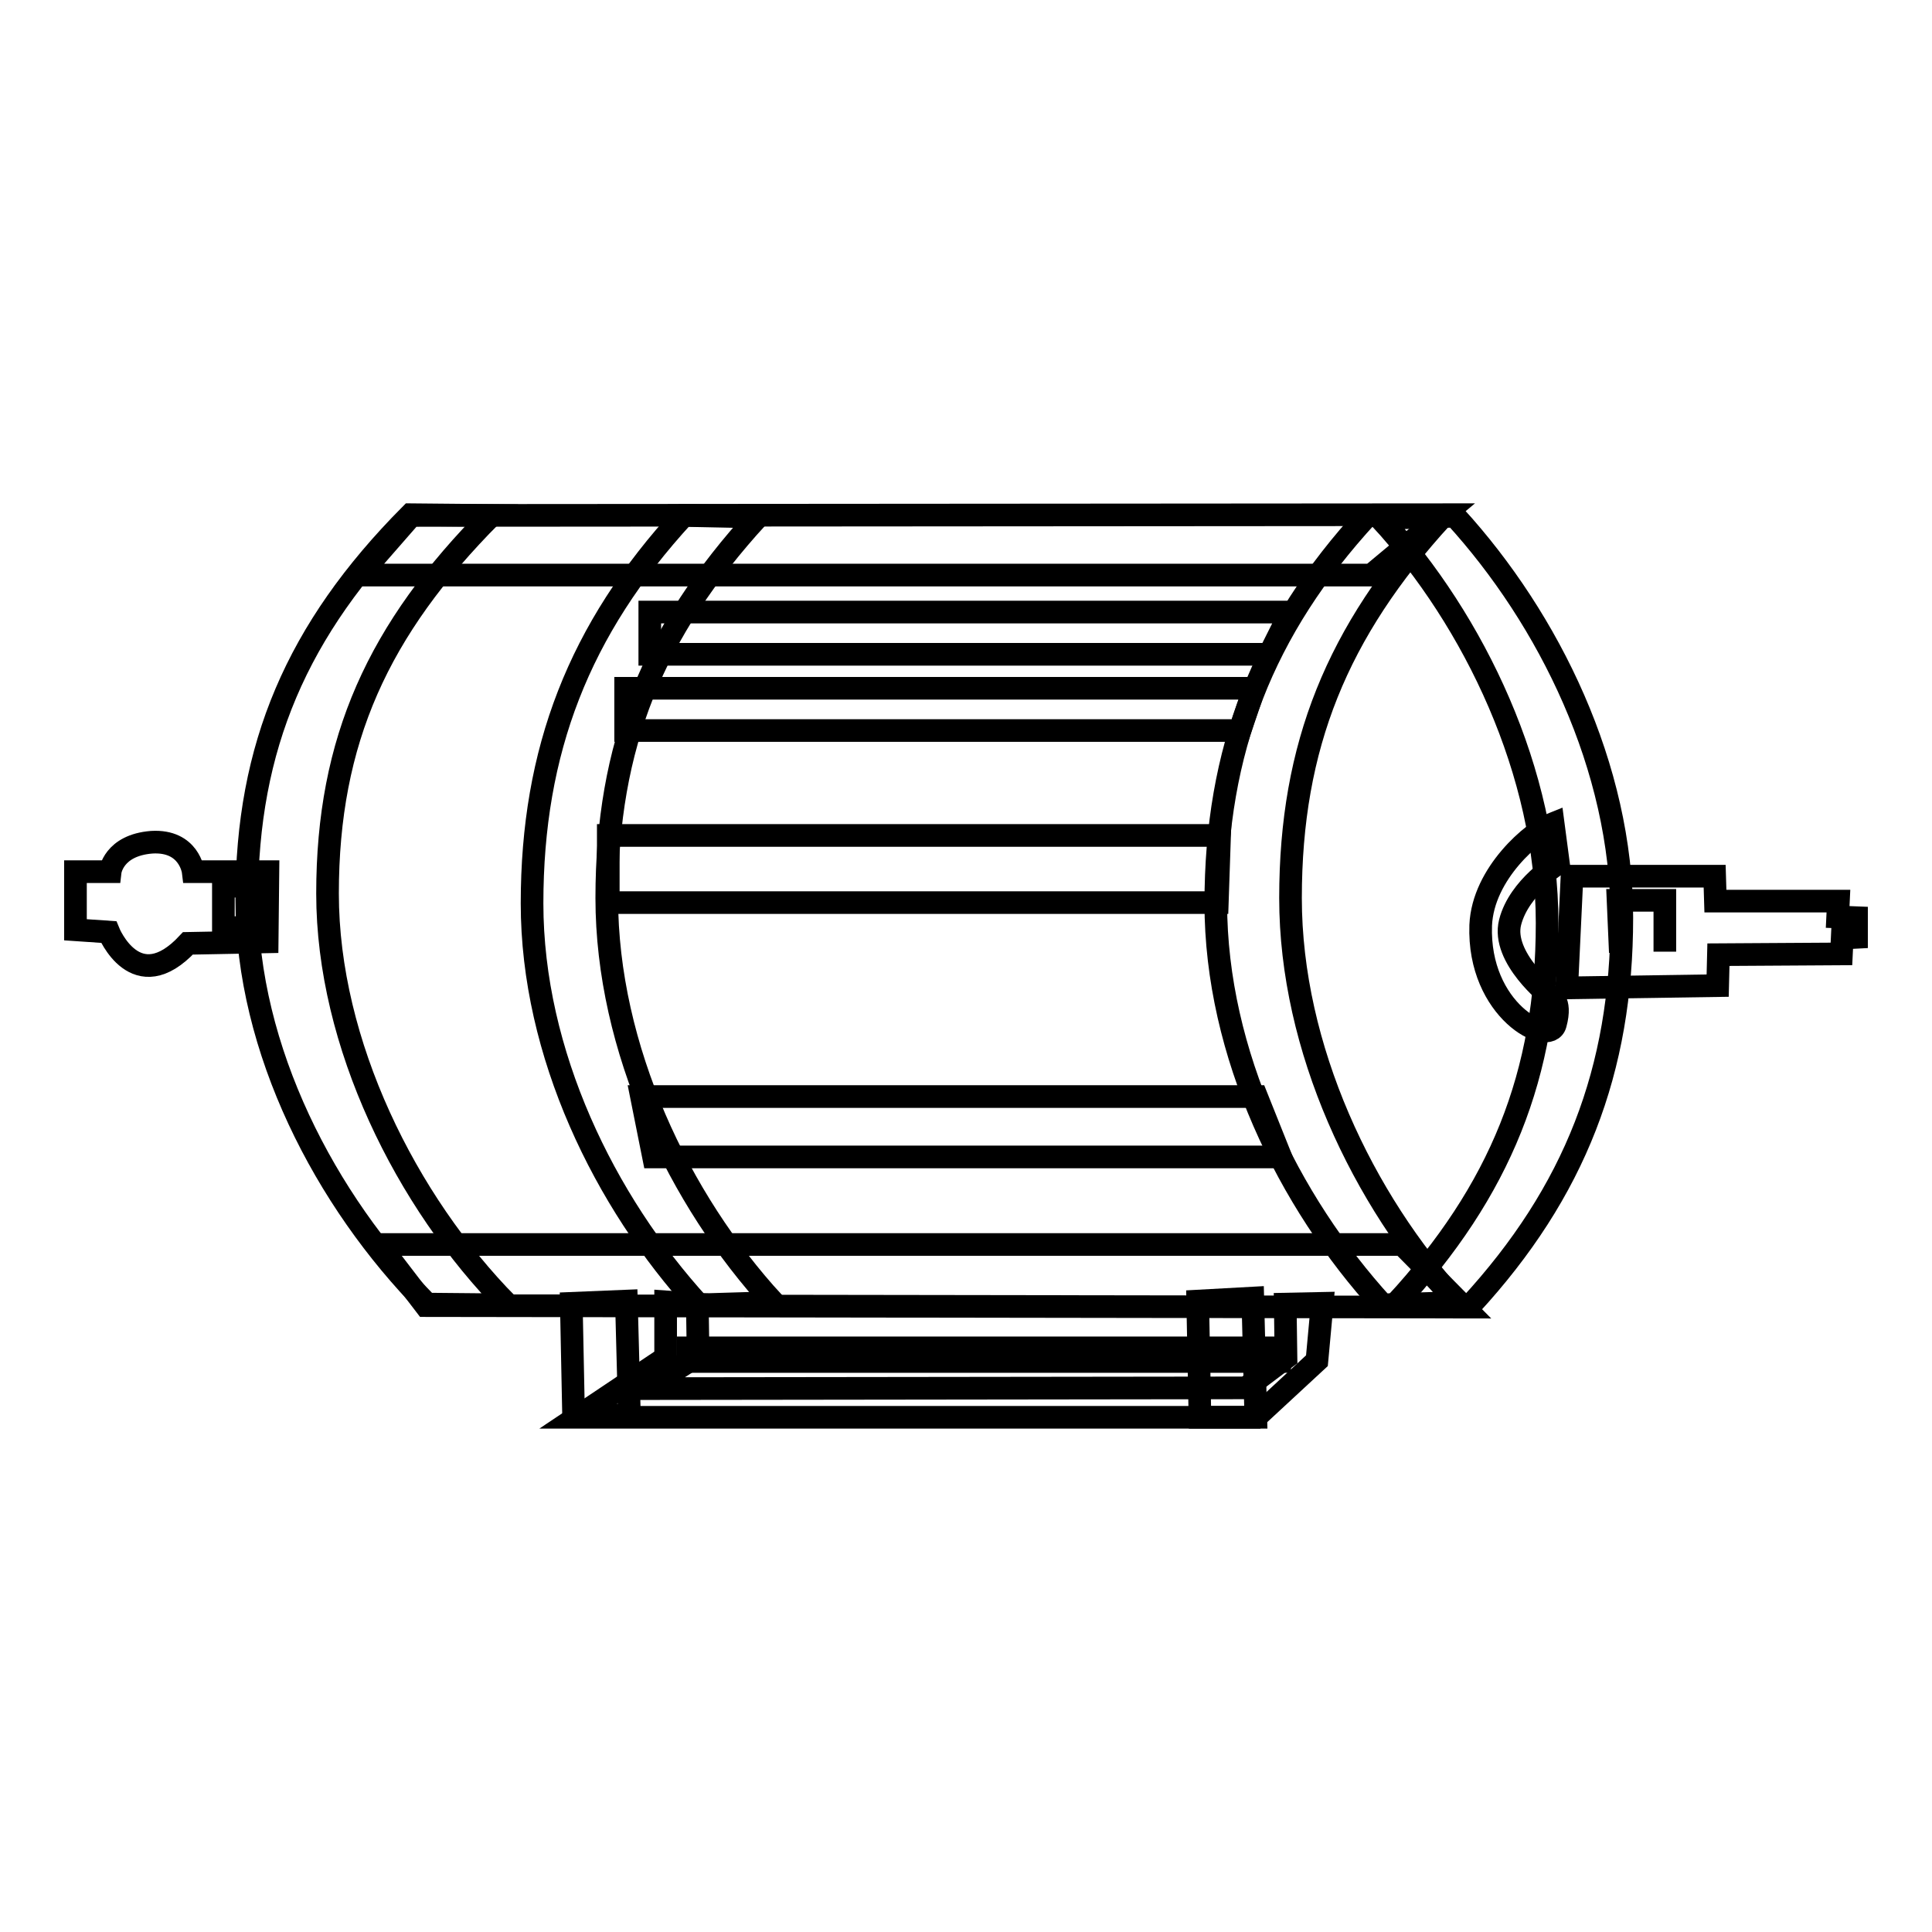
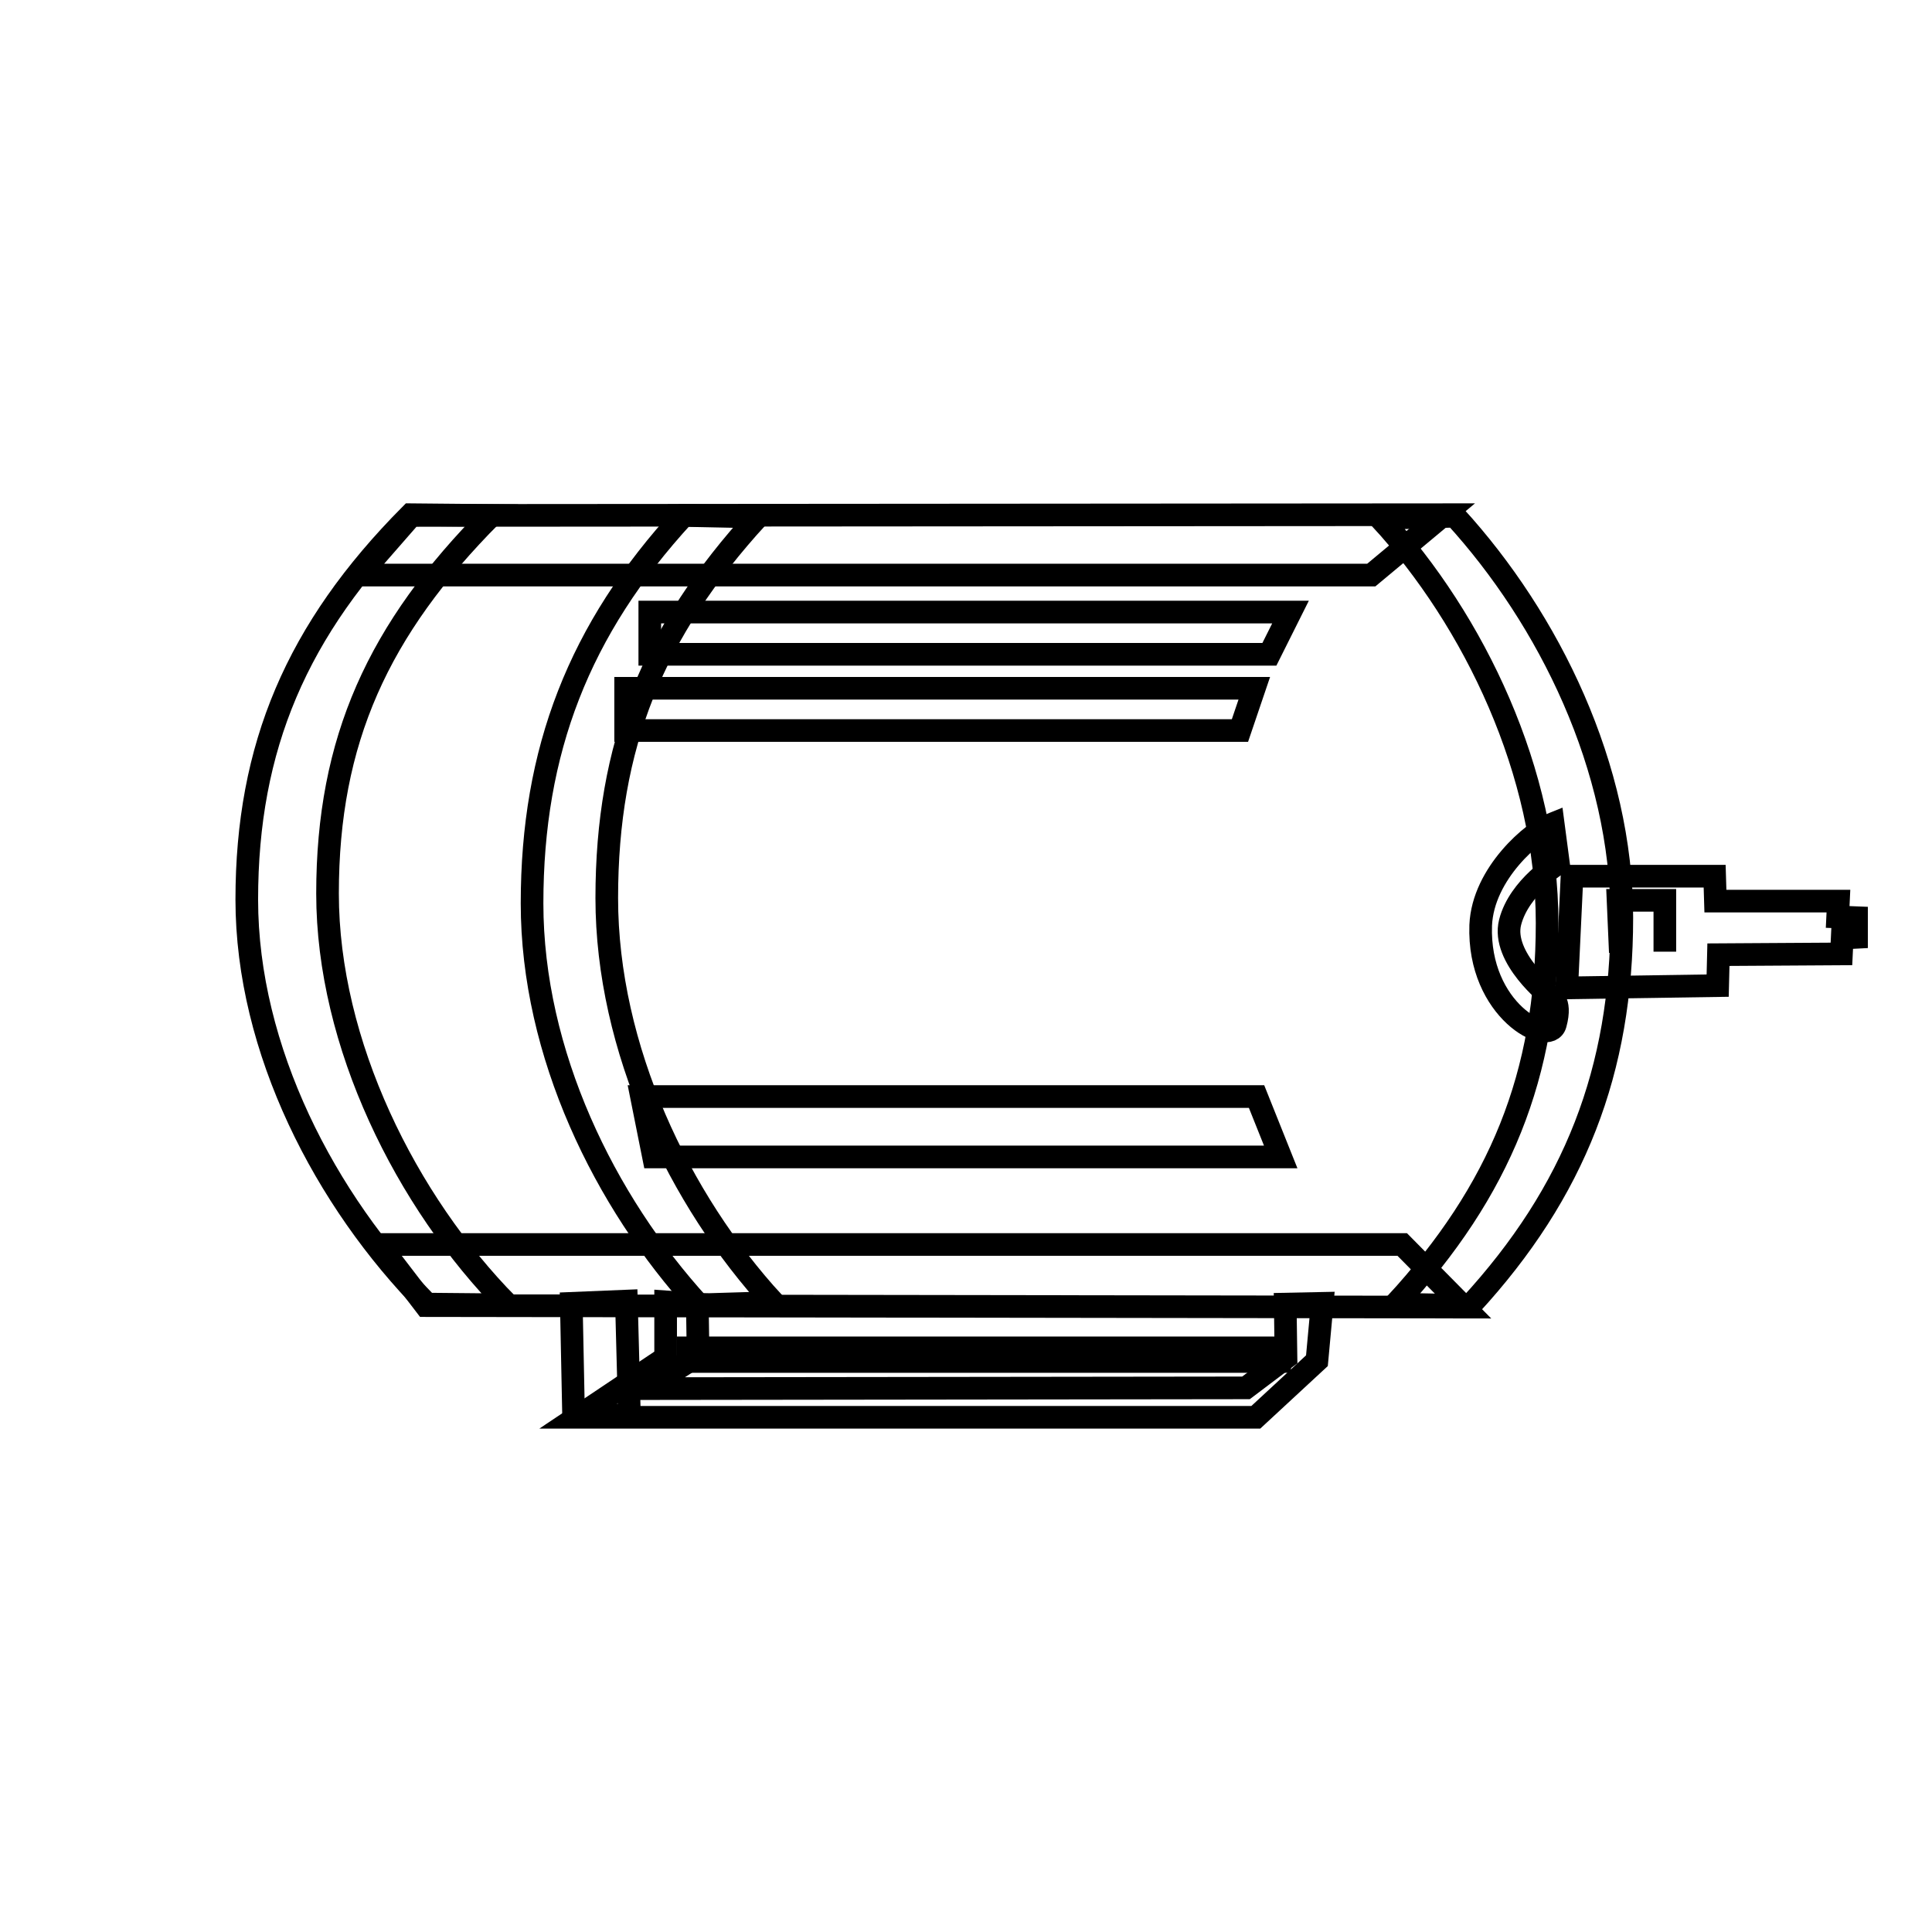
<svg xmlns="http://www.w3.org/2000/svg" version="1.1" x="0px" y="0px" viewBox="0 0 256 256" enable-background="new 0 0 256 256" xml:space="preserve">
  <g>
    <g>
      <path stroke-width="3" fill-opacity="0" stroke="#000000" d="M205.8,109.1c-2.6,1-9.3,6.6-9.6,13.5c-0.4,11.3,9.1,16.2,9.9,13.1c0.9-3.3-0.7-3.7-0.7-3.7s-6.5-5.1-5.3-9.8c1.2-4.7,6.4-7.8,6.4-7.8L205.8,109.1z" />
      <path stroke-width="3" fill-opacity="0" stroke="#000000" d="M168.2,86.7H86.1v-5.6H171L168.2,86.7z" />
      <path stroke-width="3" fill-opacity="0" stroke="#000000" d="M164.3,96.8H82.9v-5.6h83.3L164.3,96.8z" />
-       <path stroke-width="3" fill-opacity="0" stroke="#000000" d="M161.3,119.6H80.6v-8.9h81L161.3,119.6z" />
      <path stroke-width="3" fill-opacity="0" stroke="#000000" d="M169.7,153.3H86.6l-1.6-8h81.5L169.7,153.3z" />
      <path stroke-width="3" fill-opacity="0" stroke="#000000" d="M208.3,116.1h18.9l0.1,3.3h16.3l-0.1,2.1l2.5,0.1v2.6l-1.9,0.1l-0.1,2.1l-16.3,0.1l-0.1,4.1l-20,0.3L208.3,116.1z M220.6,126.1v-6.8h-6.2l0.3,6.9 M221.5,126.1L221.5,126.1L221.5,126.1" />
-       <path stroke-width="3" fill-opacity="0" stroke="#000000" d="M35.4,124.8L24.9,125c-6.9,7.4-10.5-1.5-10.5-1.5l-4.4-0.3v-7.7h4.6c0,0,0.4-3.5,5.5-3.9c5-0.3,5.5,3.9,5.5,3.9h9.9L35.4,124.8L35.4,124.8z M35.1,117.5l-5.5-0.1v5.6l5.6-0.3L35.1,117.5z" />
      <path stroke-width="3" fill-opacity="0" stroke="#000000" d="M100.4,68.5C86.5,83.7,80.4,98.8,80.4,119c0,19.9,9.6,40,22.1,53.6l-9.9,0.3c-12.5-13.7-22.1-33.3-22.1-53.2c0-20.2,6.2-36.3,20.1-51.4L100.4,68.5z" />
      <path stroke-width="3" fill-opacity="0" stroke="#000000" d="M65.1,68.3c-15,15.1-21.7,29.8-21.7,50.1c0,19.9,10.4,40.8,23.9,54.5l-10.7-0.1c-13.5-13.7-23.9-33.7-23.9-53.6c0-20.2,6.6-35.8,21.7-51L65.1,68.3z" />
      <path stroke-width="3" fill-opacity="0" stroke="#000000" d="M92.4,172.8l0.1,6.8l-6.9,4.4l79.5-0.1l5.3-4l-0.1-7.1l4.9-0.1l-0.7,7.6l-8.1,7.5h-90l11.8-7.9v-7.4L92.4,172.8z" />
-       <path stroke-width="3" fill-opacity="0" stroke="#000000" d="M166,172l0.4,15.8h-7.4l-0.3-15.4L166,172z" />
      <path stroke-width="3" fill-opacity="0" stroke="#000000" d="M91.2,178.6H170l-0.3,1.8H91.2V178.6z" />
      <path stroke-width="3" fill-opacity="0" stroke="#000000" d="M83,172.4l0.4,15.1h-7.4l-0.3-14.8L83,172.4z" />
      <path stroke-width="3" fill-opacity="0" stroke="#000000" d="M50.2,164.9l135.6,0l8.2,8.3L56.4,173L50.2,164.9z" />
      <path stroke-width="3" fill-opacity="0" stroke="#000000" d="M54.5,68.3l136.8-0.1l-9.6,8H47.6L54.5,68.3z" />
-       <path stroke-width="3" fill-opacity="0" stroke="#000000" d="M191.1,68.5C177.2,83.7,171,98.8,171,119c0,19.9,9.6,40,22.1,53.6l-9.9,0.3c-12.5-13.7-22.1-33.3-22.1-53.2c0-20.2,6.2-36.3,20.1-51.4L191.1,68.5z" />
      <path stroke-width="3" fill-opacity="0" stroke="#000000" d="M184.9,172.8c13.9-15.1,20.1-30.3,20.1-50.5c0-19.9-9.6-40-22.1-53.6l9.9-0.3c12.5,13.7,22.1,33.3,22.1,53.2c0,20.2-6.2,36.3-20.1,51.4L184.9,172.8z" />
    </g>
  </g>
</svg>